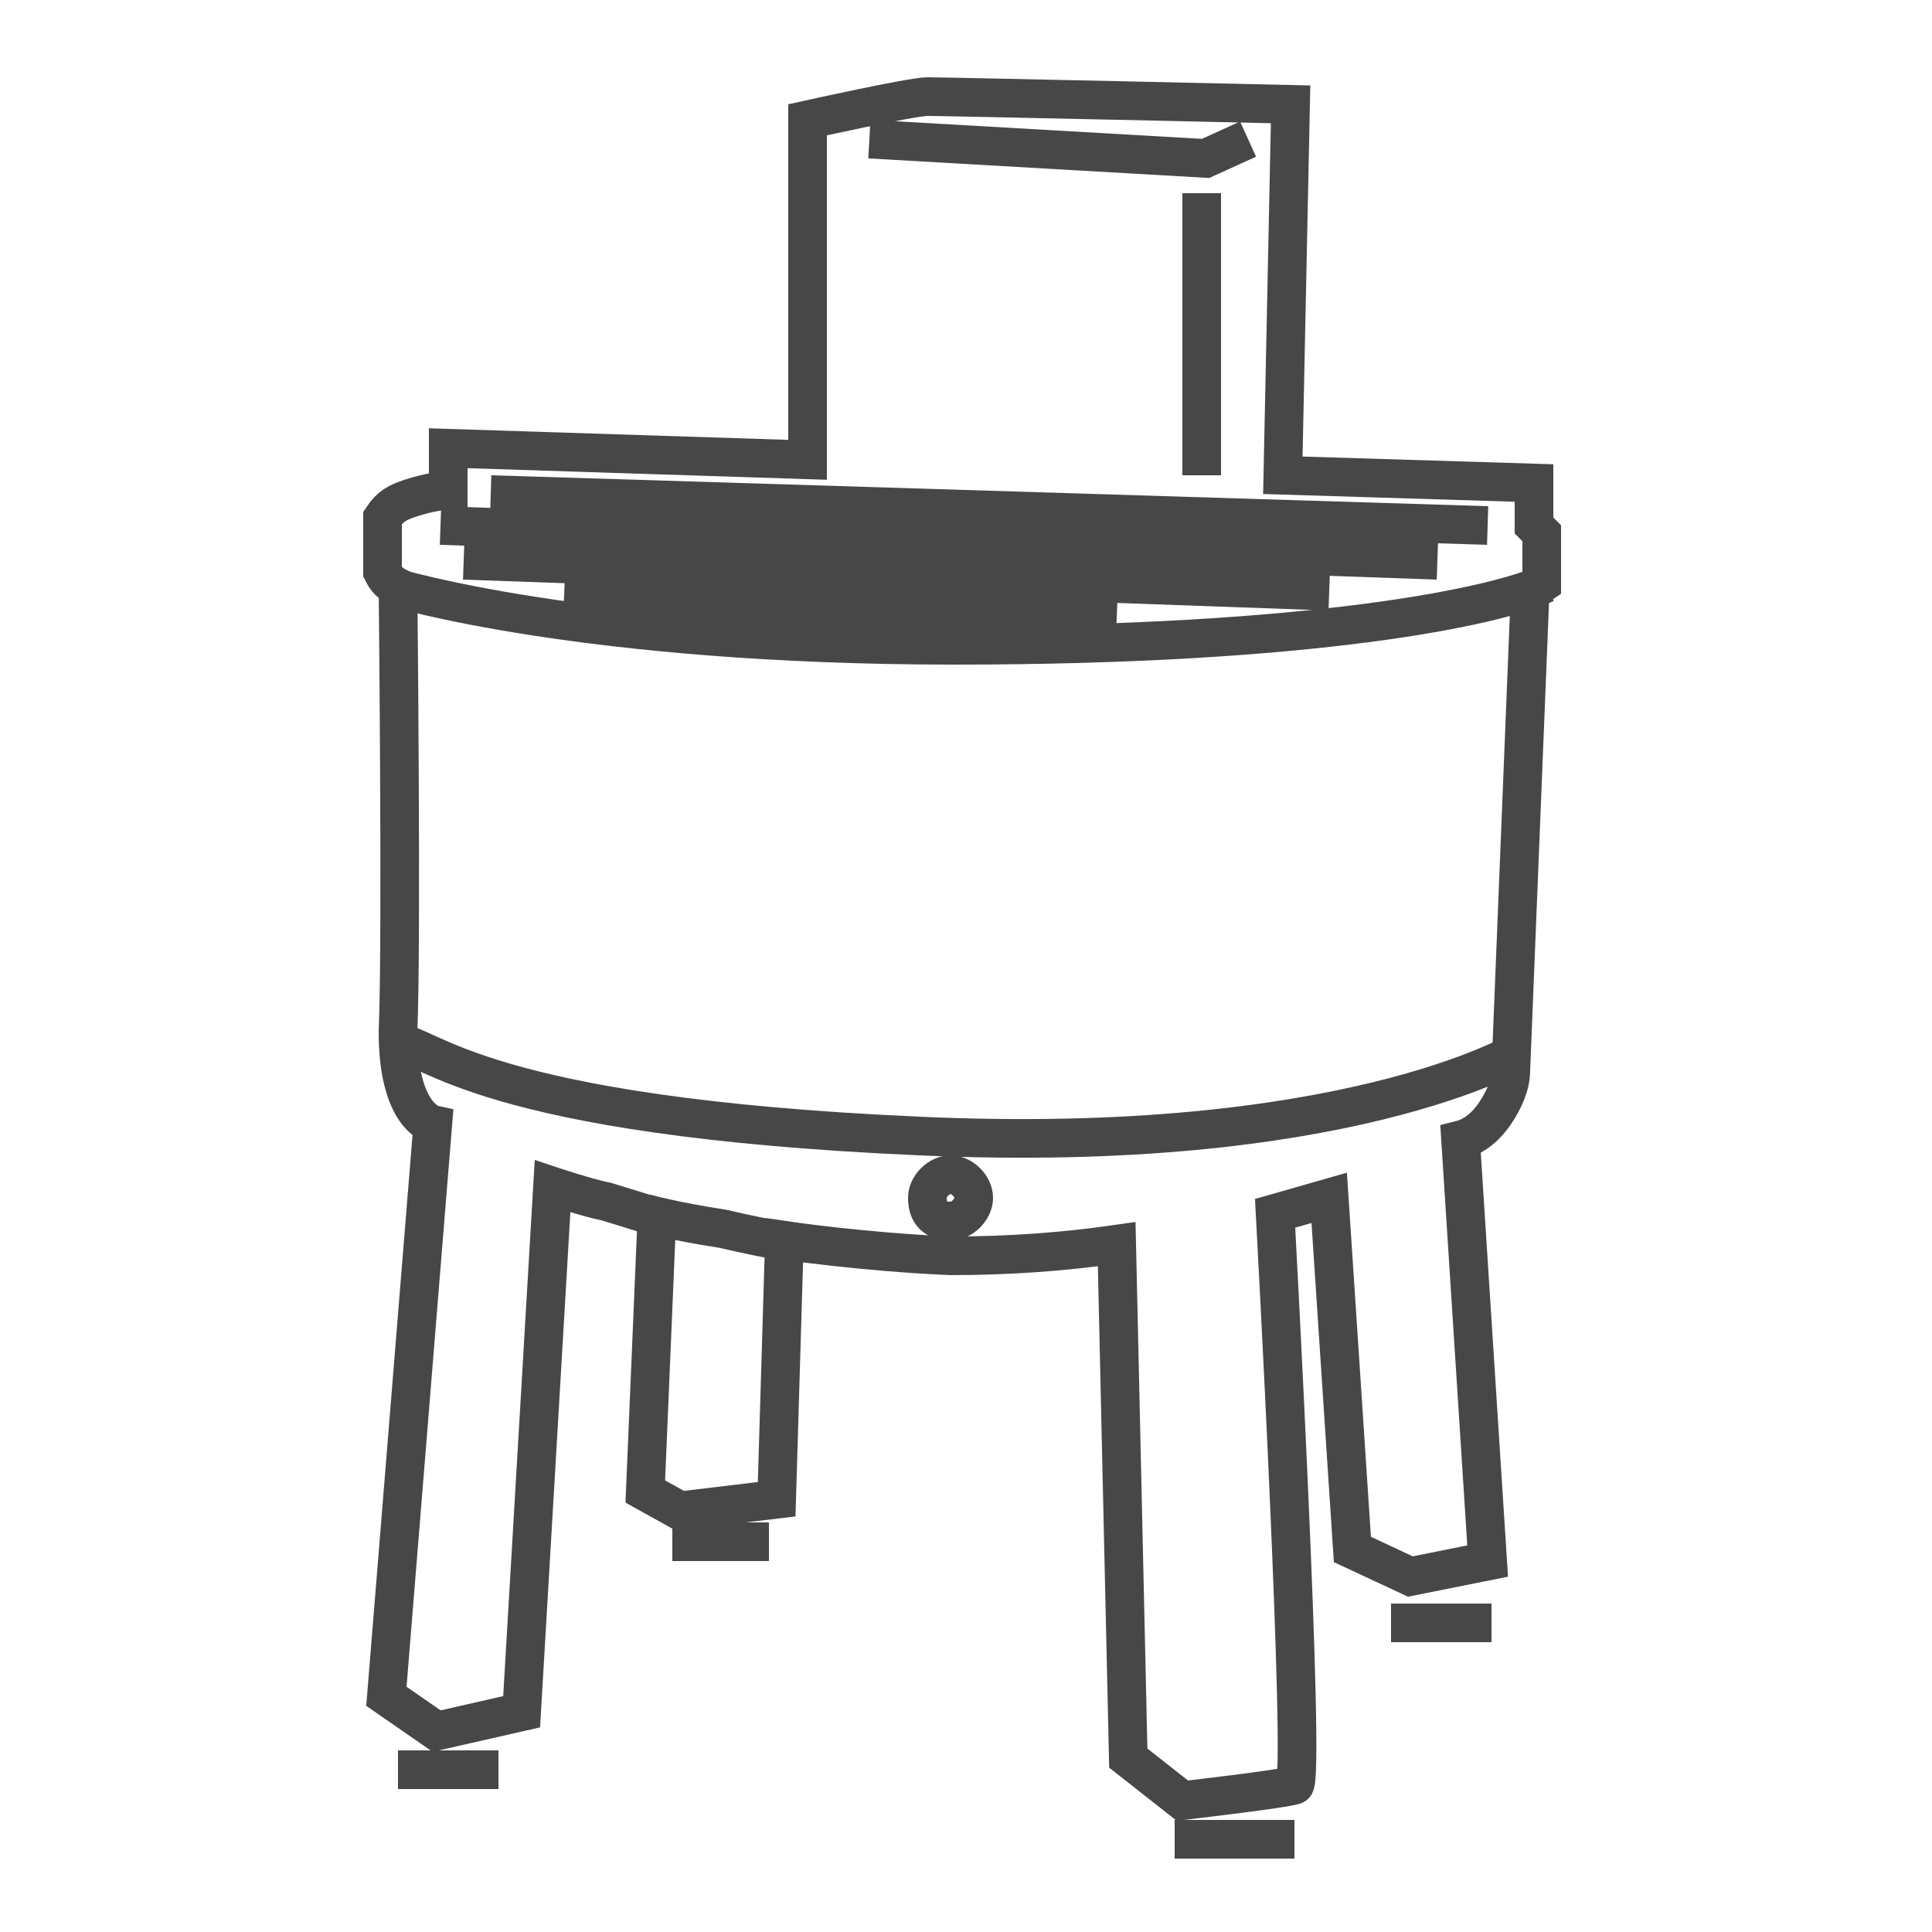
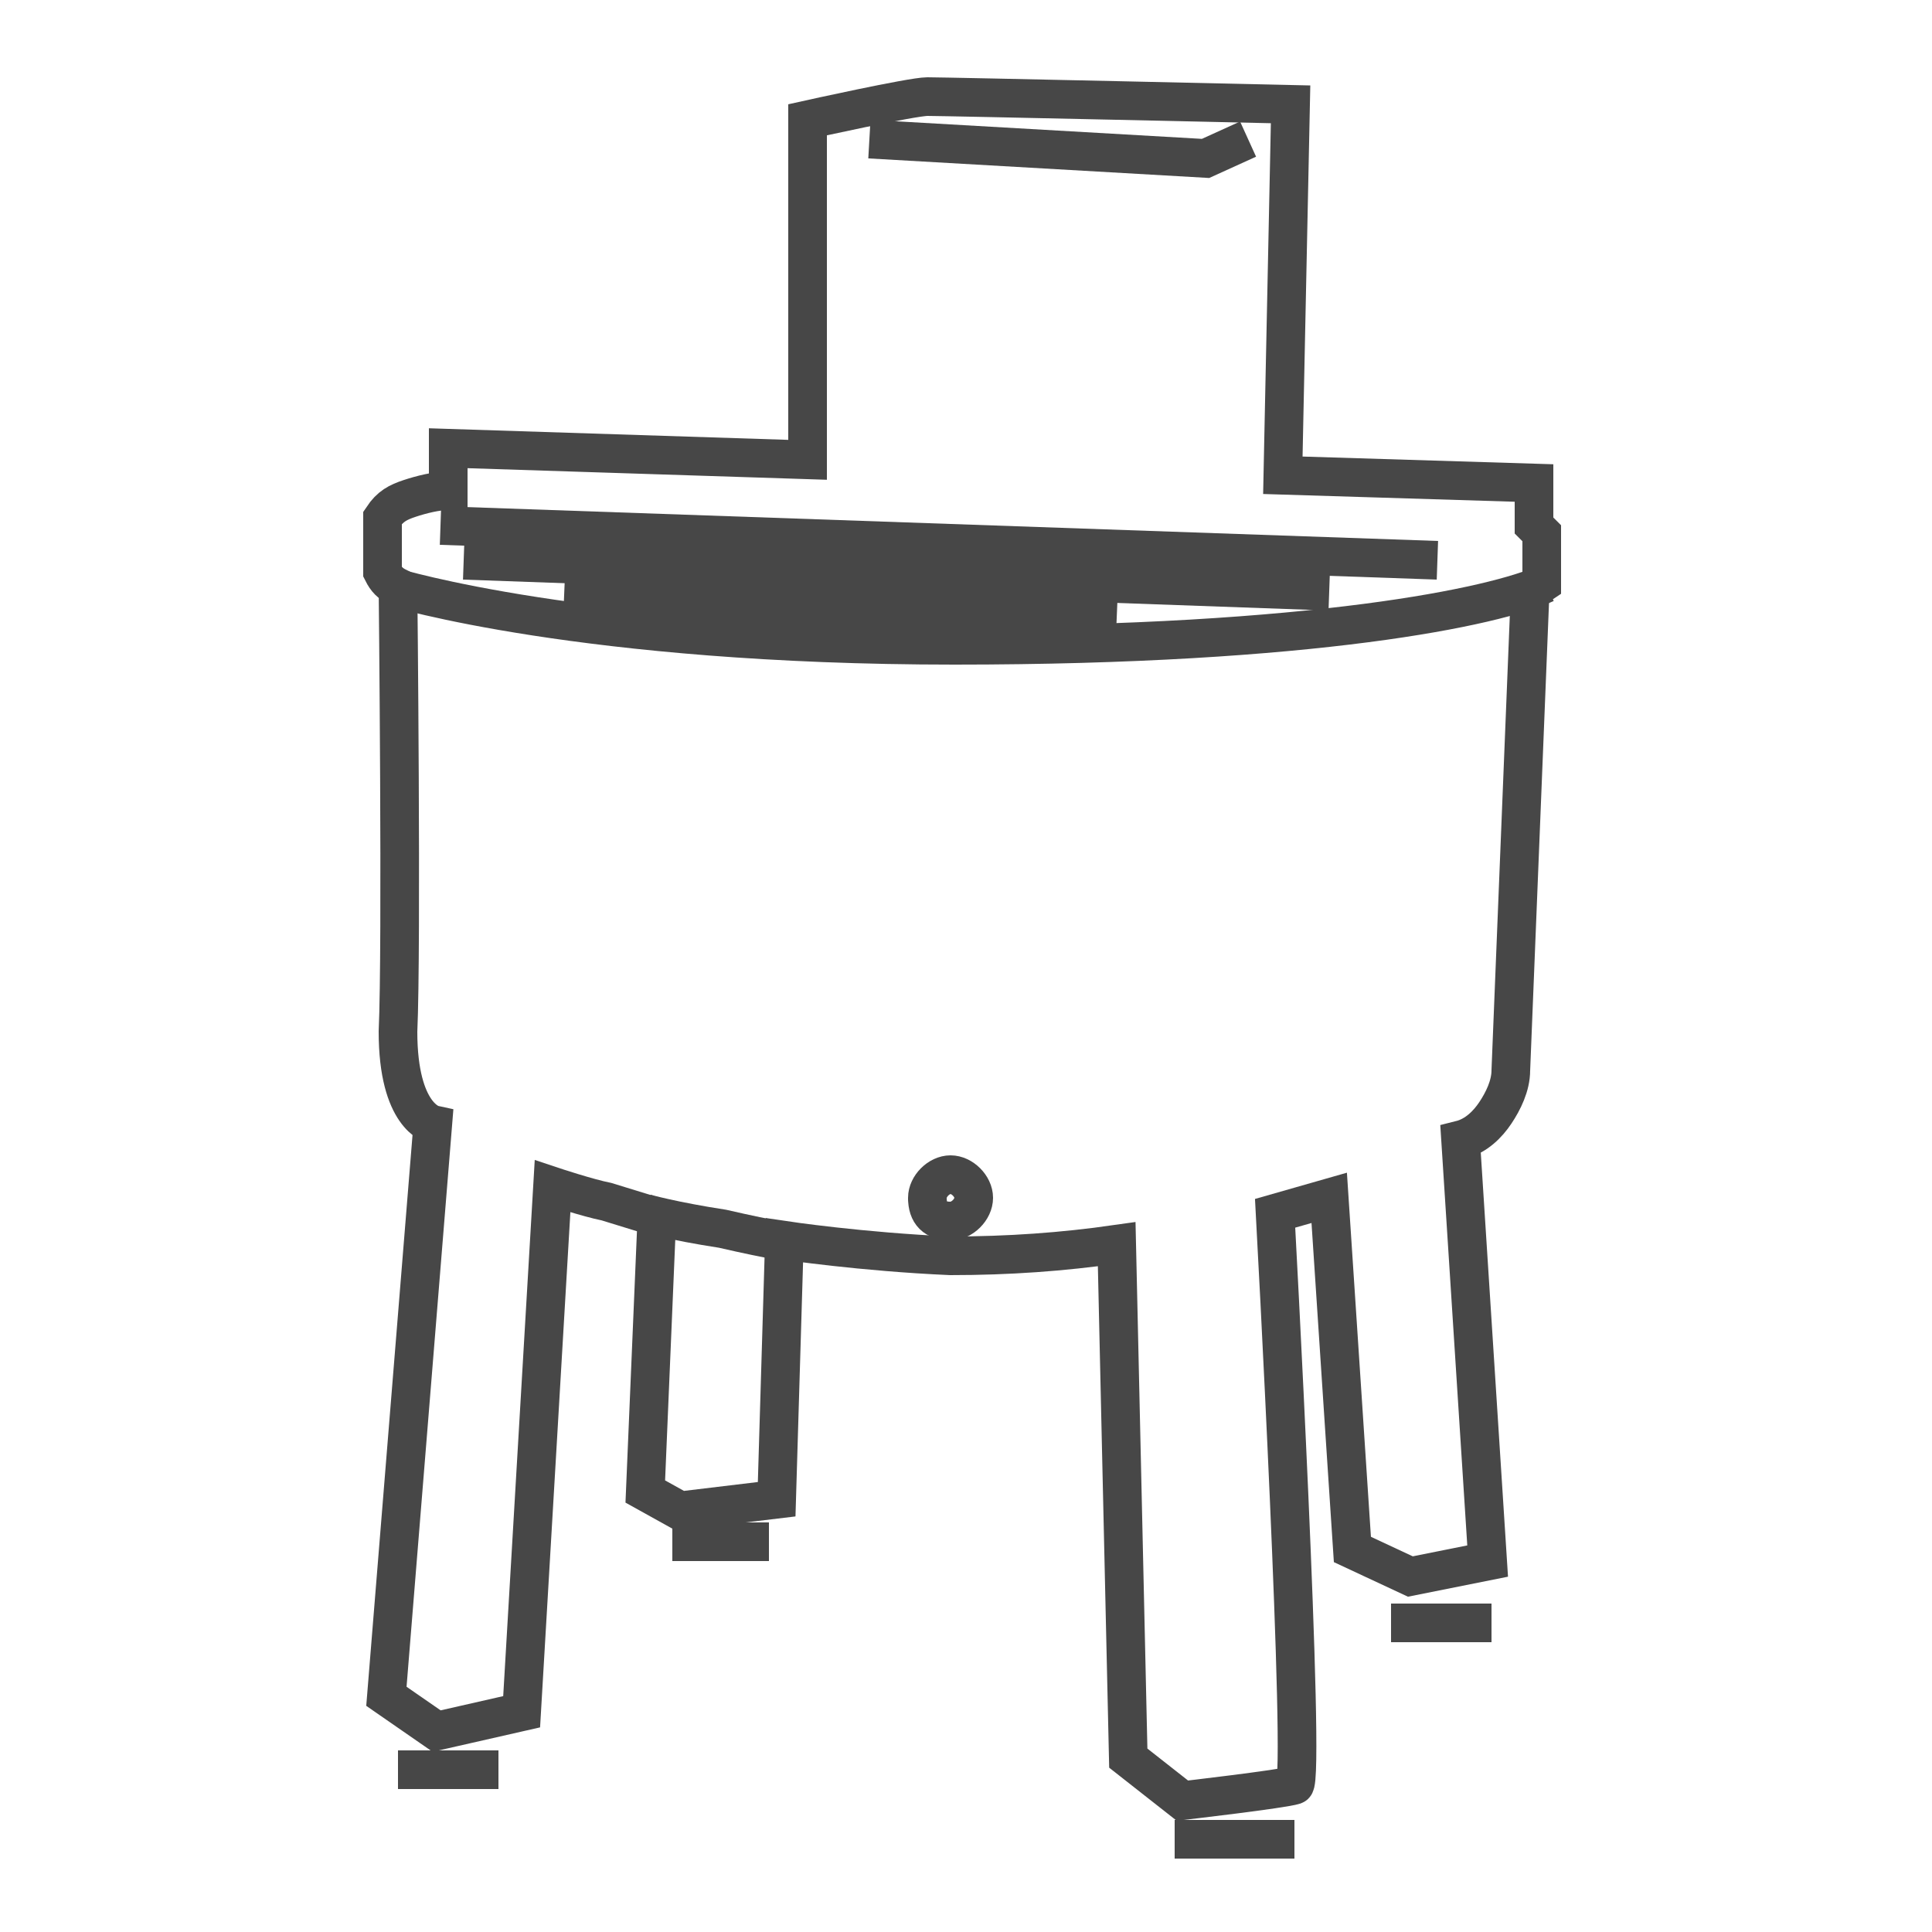
<svg xmlns="http://www.w3.org/2000/svg" version="1.1" id="Capa_1" x="0px" y="0px" viewBox="0 0 50 50" style="enable-background:new 0 0 50 50;" xml:space="preserve">
  <style type="text/css"> .st0{fill:none;stroke:#474747;stroke-miterlimit:10;} </style>
  <g id="Grupo_17_00000151521884574111481420000009945019872079117727_">
    <path id="Trazado_70_00000092429242237068741450000013058620364868082831_" class="st0" d="M13.5,44.3l-2.2,0.5L10,43.9l1.2-14.8 c0,0-0.9-0.2-0.9-2.4c0.1-2.2,0-11.5,0-11.5c-0.2-0.1-0.3-0.2-0.4-0.4c0-0.5,0-1,0-1.4c0.2-0.3,0.4-0.4,0.7-0.5 c0.3-0.1,0.7-0.2,1-0.2v-1.1l9.3,0.3V3.1c0,0,2.7-0.6,3.1-0.6c0.5,0,9.4,0.2,9.4,0.2l-0.2,9.6l6.5,0.2v1.1l0.2,0.2v1.3l-0.3,0.2 l-0.5,12.4c0,0.4-0.2,0.8-0.4,1.1c-0.2,0.3-0.5,0.6-0.9,0.7l0.7,10.9l-2,0.4L35,40.1L34.4,31L33,31.4c0,0,0.8,14.7,0.5,14.8 c-0.3,0.1-2.9,0.4-2.9,0.4l-1.4-1.1l-0.3-13.3c-1.4,0.2-2.8,0.3-4.3,0.3c-2.3-0.1-4.3-0.4-4.3-0.4l-0.2,6.7l-2.5,0.3l-0.9-0.5 l0.3-7.1l-1.3-0.4c-0.5-0.1-1.4-0.4-1.4-0.4L13.5,44.3z" />
-     <path id="Trazado_71_00000074400840695202638050000003136010895767361707_" class="st0" d="M10.3,27c0.8,0,2.1,1.9,13.5,2.4 c11,0.5,15.5-2.2,15.5-2.2" />
    <path id="Trazado_72_00000106846081480948846930000010850377672664937095_" class="st0" d="M40,15.1c-1.3,0.6-6,1.6-15.3,1.6 c-9.6,0-14.5-1.5-14.5-1.5" />
    <line id="Línea_37_00000094590130695429532000000008170779538269560485_" class="st0" x1="10.3" y1="45.8" x2="12.9" y2="45.8" />
    <line id="Línea_38_00000118380567405703478790000017158126794466606511_" class="st0" x1="17.4" y1="39.9" x2="19.9" y2="39.9" />
    <line id="Línea_39_00000022548764803173764380000006972925884550018477_" class="st0" x1="30.4" y1="47.6" x2="33.5" y2="47.6" />
    <line id="Línea_40_00000046312686636551653670000010954802177940180116_" class="st0" x1="36" y1="42" x2="38.6" y2="42" />
    <path id="Trazado_73_00000118391000621449226310000014373065006957424542_" class="st0" d="M24,31c0-0.3,0.3-0.6,0.6-0.6 c0.3,0,0.6,0.3,0.6,0.6c0,0.3-0.3,0.6-0.6,0.6l0,0C24.2,31.6,24,31.4,24,31C24,31.1,24,31,24,31" />
    <path id="Trazado_74_00000160160466764563106700000013806189307336423086_" class="st0" d="M32.3,3.6l-1.1,0.5l-8.7-0.5" />
-     <line id="Línea_41_00000067199531200338517460000015779619308694139031_" class="st0" x1="31.1" y1="5" x2="31.1" y2="12.3" />
-     <line id="Línea_42_00000168832802127956503980000004333652762799502225_" class="st0" x1="12.7" y1="12.8" x2="38.5" y2="13.6" />
    <line id="Línea_43_00000032640786879181426930000000057616779915753655_" class="st0" x1="11.4" y1="13.6" x2="37.2" y2="14.5" />
    <line id="Línea_44_00000017515904390430371590000017681956600234640781_" class="st0" x1="12" y1="14.5" x2="34.4" y2="15.3" />
    <line id="Línea_45_00000054967773330021349640000012927009756151066803_" class="st0" x1="14.6" y1="15.4" x2="28.9" y2="16" />
    <path id="Trazado_75_00000143597174576113595310000018403369459684022692_" class="st0" d="M20.7,32.2c0,0-0.7-0.1-2-0.4 c-1.3-0.2-2-0.4-2-0.4" />
  </g>
</svg>